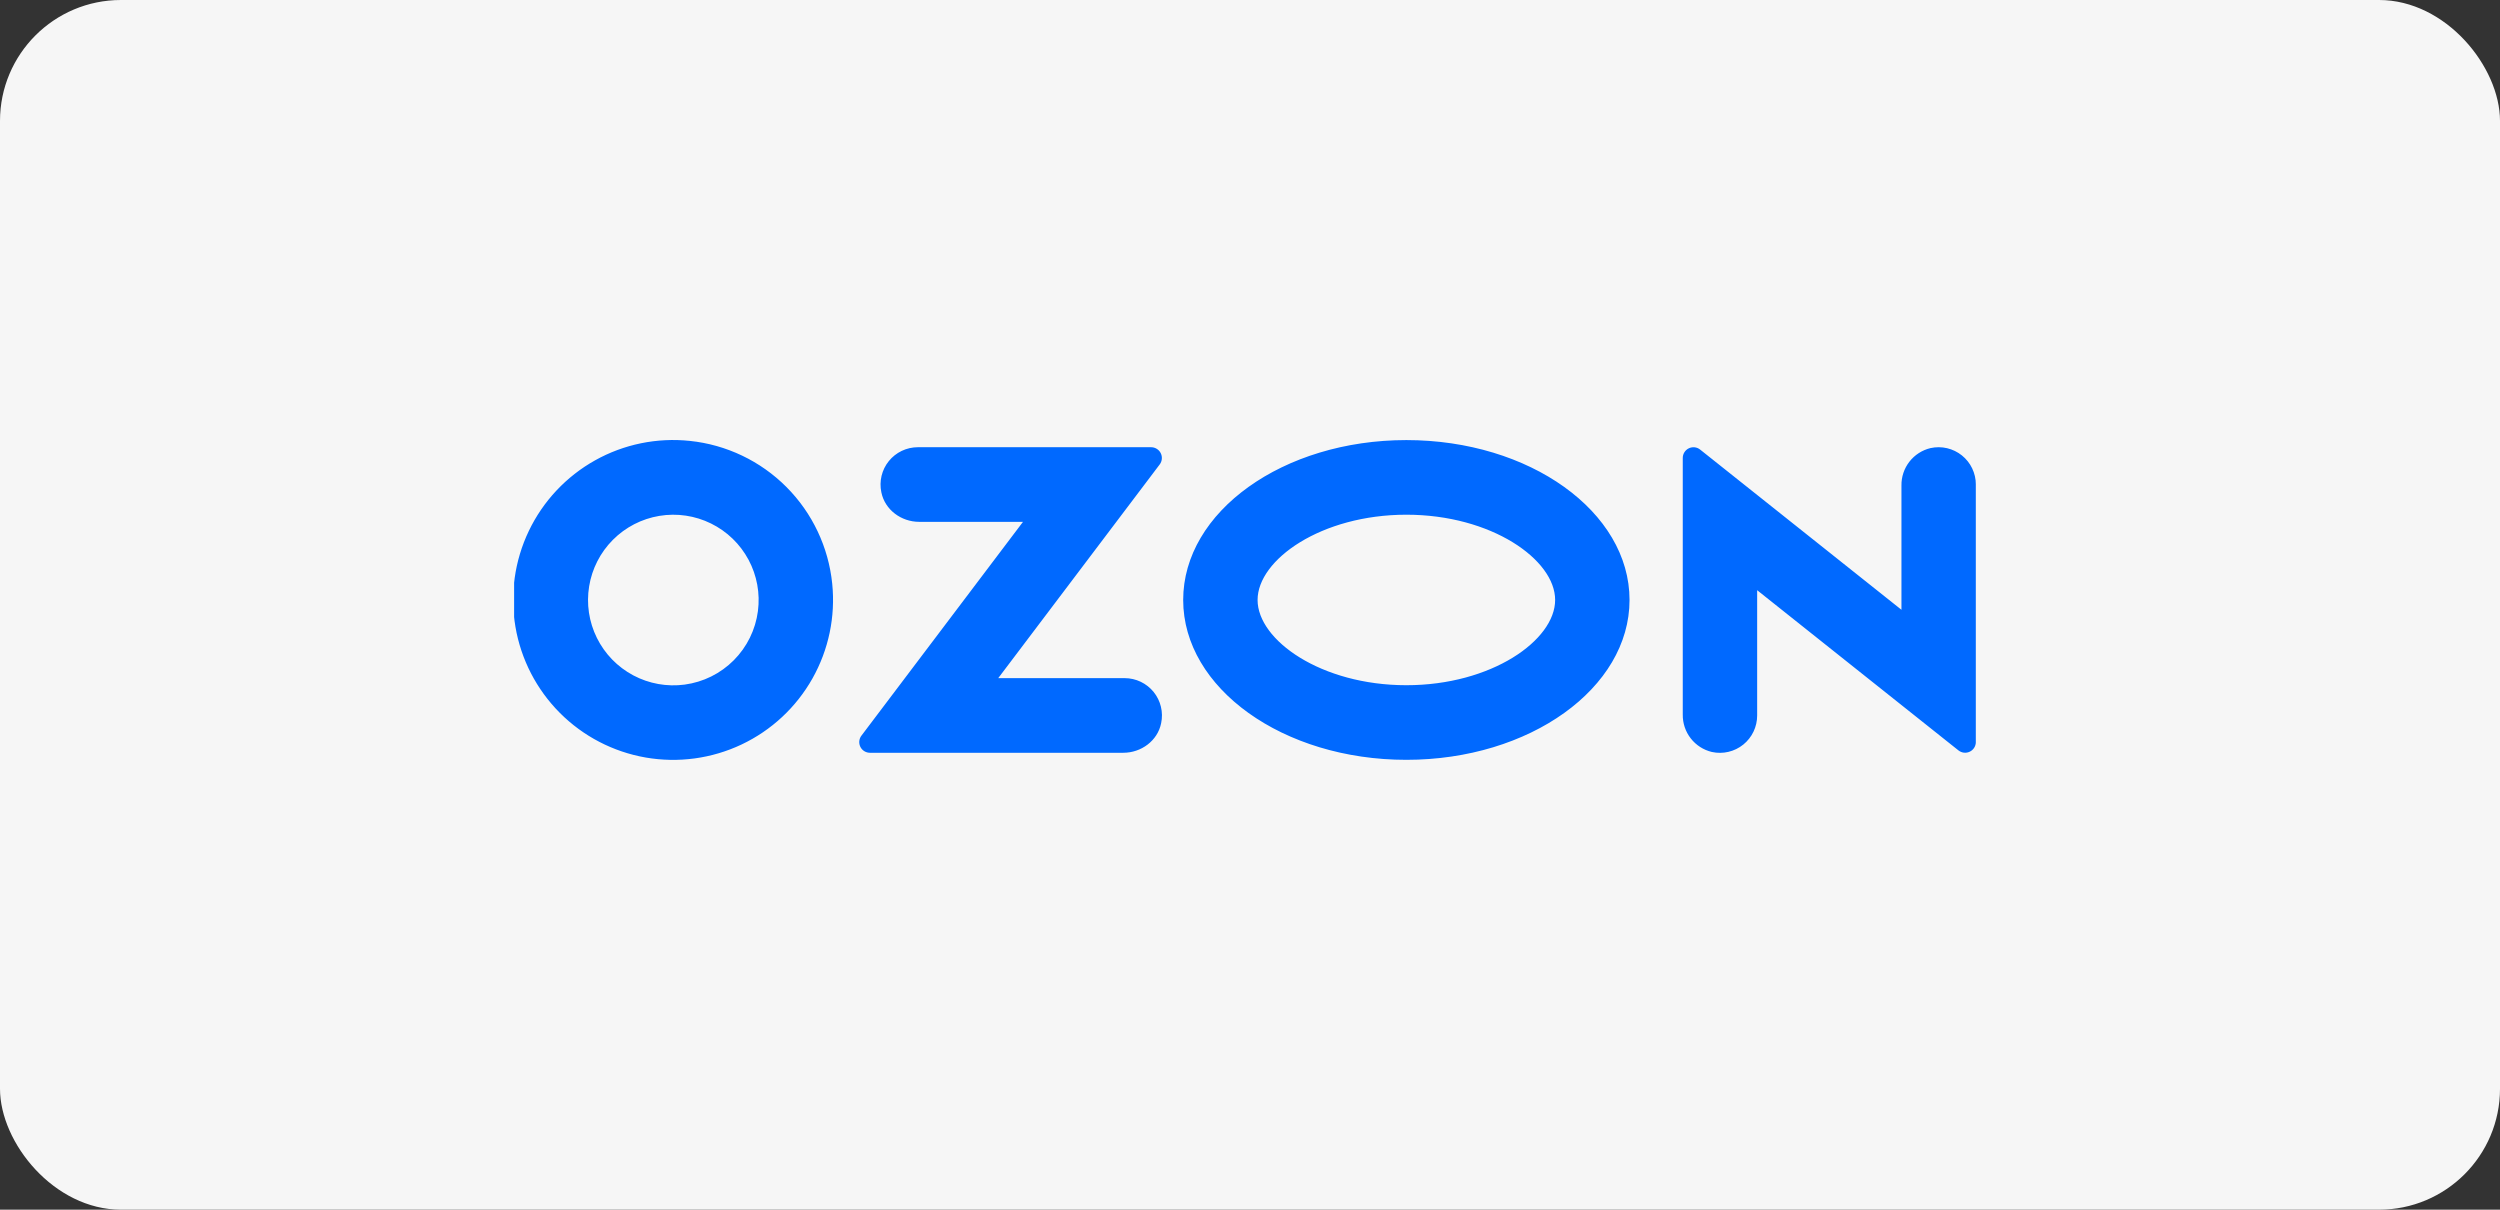
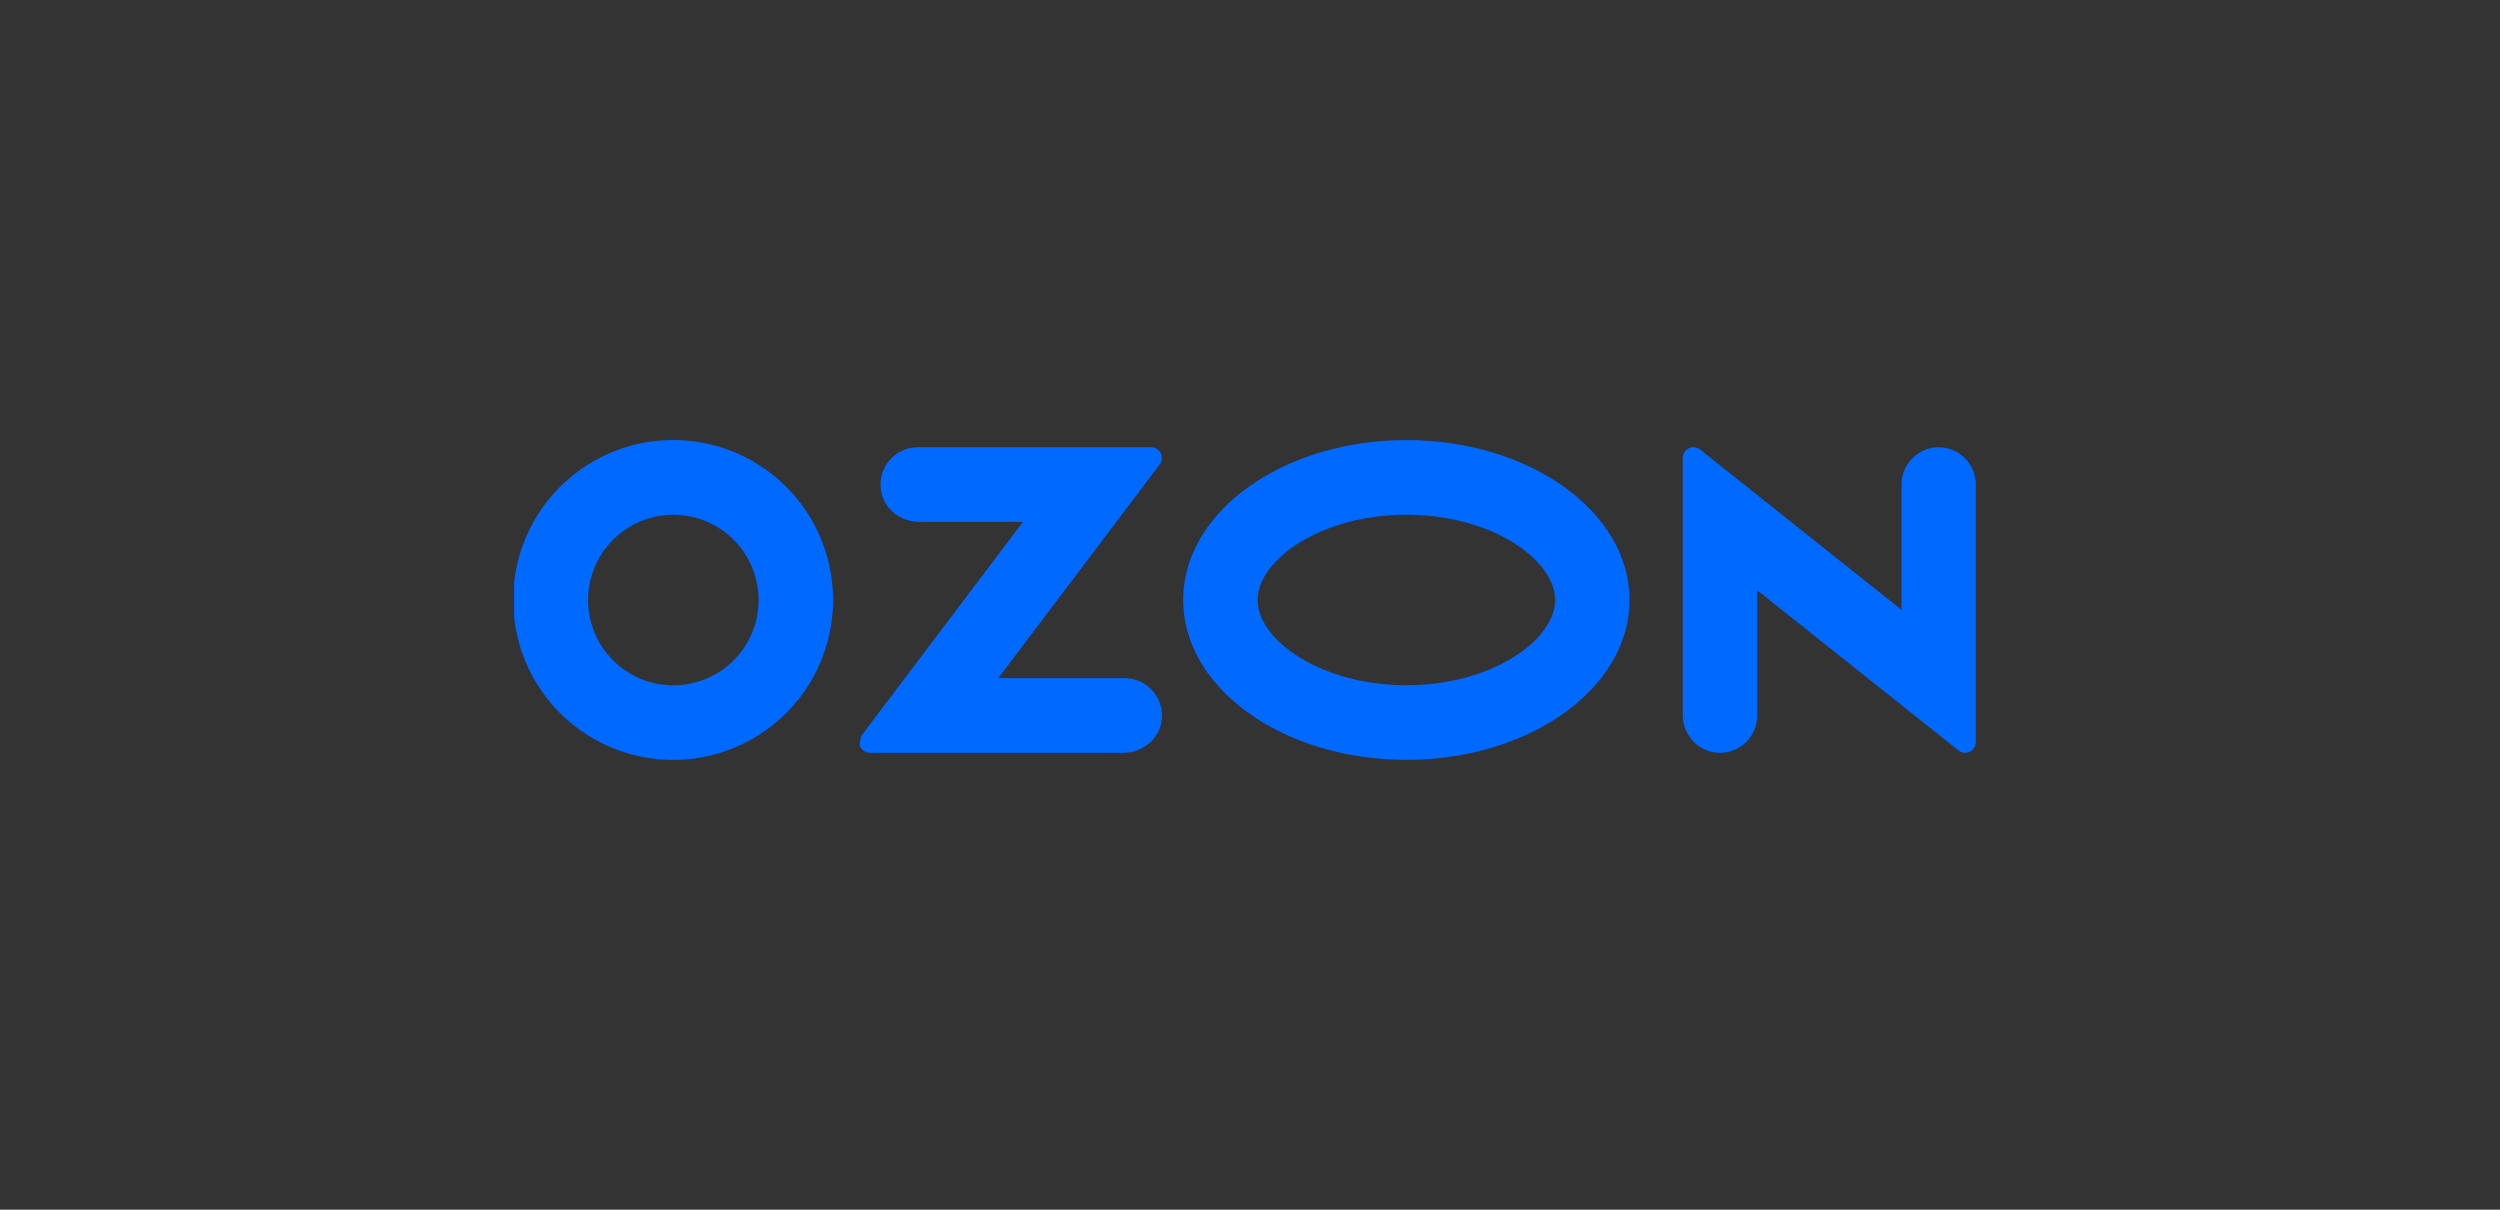
<svg xmlns="http://www.w3.org/2000/svg" width="248" height="120" viewBox="0 0 248 120" fill="none">
  <rect x="0" y="0" width="248" height="120" fill="#333333" stroke="none" />
-   <rect width="248" height="120" rx="12" fill="#F6F6F6" />
  <g clip-path="url(#clip0_6889_3796)">
-     <path fill-rule="evenodd" clip-rule="evenodd" d="M68.434 43.737C65.174 43.393 61.888 44.068 59.028 45.668C56.167 47.268 53.872 49.715 52.458 52.672C51.044 55.63 50.581 58.952 51.132 62.183C51.683 65.414 53.222 68.395 55.536 70.717C57.85 73.038 60.827 74.586 64.056 75.147C67.285 75.708 70.609 75.255 73.571 73.851C76.533 72.446 78.987 70.159 80.596 67.303C82.204 64.447 82.889 61.163 82.556 57.902C82.189 54.277 80.585 50.89 78.013 48.31C75.44 45.73 72.058 44.115 68.434 43.737ZM67.92 67.912C66.167 68.147 64.384 67.827 62.822 66.996C61.26 66.166 59.998 64.867 59.212 63.282C58.427 61.697 58.157 59.906 58.443 58.16C58.727 56.414 59.552 54.802 60.801 53.549C62.05 52.296 63.66 51.466 65.405 51.176C67.15 50.885 68.942 51.149 70.529 51.929C72.117 52.71 73.42 53.968 74.255 55.528C75.09 57.087 75.416 58.869 75.186 60.623C74.945 62.468 74.103 64.182 72.789 65.499C71.475 66.817 69.764 67.665 67.92 67.912ZM91.042 44.364C90.492 44.366 89.949 44.49 89.452 44.727C88.956 44.965 88.519 45.31 88.173 45.738C87.827 46.166 87.58 46.666 87.451 47.2C87.323 47.736 87.315 48.292 87.429 48.831C87.777 50.575 89.406 51.767 91.181 51.767H101.481L85.452 72.979C85.333 73.136 85.261 73.322 85.242 73.518C85.224 73.713 85.26 73.91 85.347 74.086C85.434 74.262 85.569 74.411 85.735 74.514C85.902 74.618 86.094 74.674 86.291 74.675H111.434C113.207 74.675 114.838 73.483 115.186 71.739C115.3 71.2 115.292 70.643 115.163 70.108C115.035 69.573 114.789 69.074 114.443 68.646C114.097 68.218 113.66 67.873 113.164 67.635C112.667 67.397 112.124 67.273 111.574 67.271H99.025L115.041 46.076C115.161 45.918 115.234 45.729 115.253 45.532C115.272 45.334 115.235 45.136 115.147 44.958C115.059 44.78 114.923 44.631 114.755 44.526C114.586 44.421 114.392 44.365 114.194 44.364H91.042ZM191.511 44.45C190.679 44.648 189.939 45.124 189.414 45.799C188.889 46.475 188.61 47.309 188.624 48.165V60.49L168.652 44.597C168.496 44.473 168.307 44.395 168.108 44.373C167.91 44.351 167.709 44.386 167.529 44.473C167.349 44.56 167.197 44.697 167.091 44.866C166.985 45.036 166.929 45.232 166.93 45.432V70.881C166.916 71.736 167.195 72.571 167.72 73.246C168.245 73.922 168.985 74.398 169.818 74.596C170.358 74.715 170.919 74.711 171.457 74.584C171.996 74.458 172.5 74.212 172.931 73.865C173.362 73.518 173.71 73.078 173.948 72.579C174.187 72.08 174.31 71.533 174.31 70.98V58.548L194.281 74.441C194.438 74.565 194.626 74.643 194.825 74.665C195.024 74.686 195.225 74.652 195.404 74.565C195.584 74.478 195.736 74.341 195.842 74.172C195.948 74.002 196.004 73.806 196.003 73.606V48.065C196.004 47.511 195.88 46.965 195.641 46.466C195.403 45.967 195.055 45.527 194.624 45.181C194.193 44.834 193.689 44.588 193.151 44.461C192.612 44.335 192.052 44.331 191.511 44.45ZM139.511 51.059C147.959 51.059 154.27 55.523 154.27 59.516C154.27 63.509 147.959 67.973 139.511 67.973C131.064 67.973 124.752 63.509 124.752 59.516C124.752 55.523 131.064 51.059 139.511 51.059ZM139.511 43.656C127.284 43.656 117.372 50.757 117.372 59.516C117.372 68.275 127.284 75.375 139.511 75.375C151.739 75.375 161.65 68.275 161.65 59.516C161.65 50.757 151.738 43.656 139.511 43.656Z" fill="#0069FF" />
+     <path fill-rule="evenodd" clip-rule="evenodd" d="M68.434 43.737C65.174 43.393 61.888 44.068 59.028 45.668C56.167 47.268 53.872 49.715 52.458 52.672C51.044 55.63 50.581 58.952 51.132 62.183C51.683 65.414 53.222 68.395 55.536 70.717C57.85 73.038 60.827 74.586 64.056 75.147C67.285 75.708 70.609 75.255 73.571 73.851C76.533 72.446 78.987 70.159 80.596 67.303C82.204 64.447 82.889 61.163 82.556 57.902C82.189 54.277 80.585 50.89 78.013 48.31C75.44 45.73 72.058 44.115 68.434 43.737ZM67.92 67.912C66.167 68.147 64.384 67.827 62.822 66.996C61.26 66.166 59.998 64.867 59.212 63.282C58.427 61.697 58.157 59.906 58.443 58.16C58.727 56.414 59.552 54.802 60.801 53.549C62.05 52.296 63.66 51.466 65.405 51.176C67.15 50.885 68.942 51.149 70.529 51.929C72.117 52.71 73.42 53.968 74.255 55.528C75.09 57.087 75.416 58.869 75.186 60.623C74.945 62.468 74.103 64.182 72.789 65.499C71.475 66.817 69.764 67.665 67.92 67.912ZM91.042 44.364C90.492 44.366 89.949 44.49 89.452 44.727C88.956 44.965 88.519 45.31 88.173 45.738C87.827 46.166 87.58 46.666 87.451 47.2C87.323 47.736 87.315 48.292 87.429 48.831C87.777 50.575 89.406 51.767 91.181 51.767H101.481L85.452 72.979C85.224 73.713 85.26 73.91 85.347 74.086C85.434 74.262 85.569 74.411 85.735 74.514C85.902 74.618 86.094 74.674 86.291 74.675H111.434C113.207 74.675 114.838 73.483 115.186 71.739C115.3 71.2 115.292 70.643 115.163 70.108C115.035 69.573 114.789 69.074 114.443 68.646C114.097 68.218 113.66 67.873 113.164 67.635C112.667 67.397 112.124 67.273 111.574 67.271H99.025L115.041 46.076C115.161 45.918 115.234 45.729 115.253 45.532C115.272 45.334 115.235 45.136 115.147 44.958C115.059 44.78 114.923 44.631 114.755 44.526C114.586 44.421 114.392 44.365 114.194 44.364H91.042ZM191.511 44.45C190.679 44.648 189.939 45.124 189.414 45.799C188.889 46.475 188.61 47.309 188.624 48.165V60.49L168.652 44.597C168.496 44.473 168.307 44.395 168.108 44.373C167.91 44.351 167.709 44.386 167.529 44.473C167.349 44.56 167.197 44.697 167.091 44.866C166.985 45.036 166.929 45.232 166.93 45.432V70.881C166.916 71.736 167.195 72.571 167.72 73.246C168.245 73.922 168.985 74.398 169.818 74.596C170.358 74.715 170.919 74.711 171.457 74.584C171.996 74.458 172.5 74.212 172.931 73.865C173.362 73.518 173.71 73.078 173.948 72.579C174.187 72.08 174.31 71.533 174.31 70.98V58.548L194.281 74.441C194.438 74.565 194.626 74.643 194.825 74.665C195.024 74.686 195.225 74.652 195.404 74.565C195.584 74.478 195.736 74.341 195.842 74.172C195.948 74.002 196.004 73.806 196.003 73.606V48.065C196.004 47.511 195.88 46.965 195.641 46.466C195.403 45.967 195.055 45.527 194.624 45.181C194.193 44.834 193.689 44.588 193.151 44.461C192.612 44.335 192.052 44.331 191.511 44.45ZM139.511 51.059C147.959 51.059 154.27 55.523 154.27 59.516C154.27 63.509 147.959 67.973 139.511 67.973C131.064 67.973 124.752 63.509 124.752 59.516C124.752 55.523 131.064 51.059 139.511 51.059ZM139.511 43.656C127.284 43.656 117.372 50.757 117.372 59.516C117.372 68.275 127.284 75.375 139.511 75.375C151.739 75.375 161.65 68.275 161.65 59.516C161.65 50.757 151.738 43.656 139.511 43.656Z" fill="#0069FF" />
  </g>
  <defs>
    <clipPath id="clip0_6889_3796">
      <rect width="145" height="31.74" fill="white" transform="translate(51 43.65)" />
    </clipPath>
  </defs>
</svg>